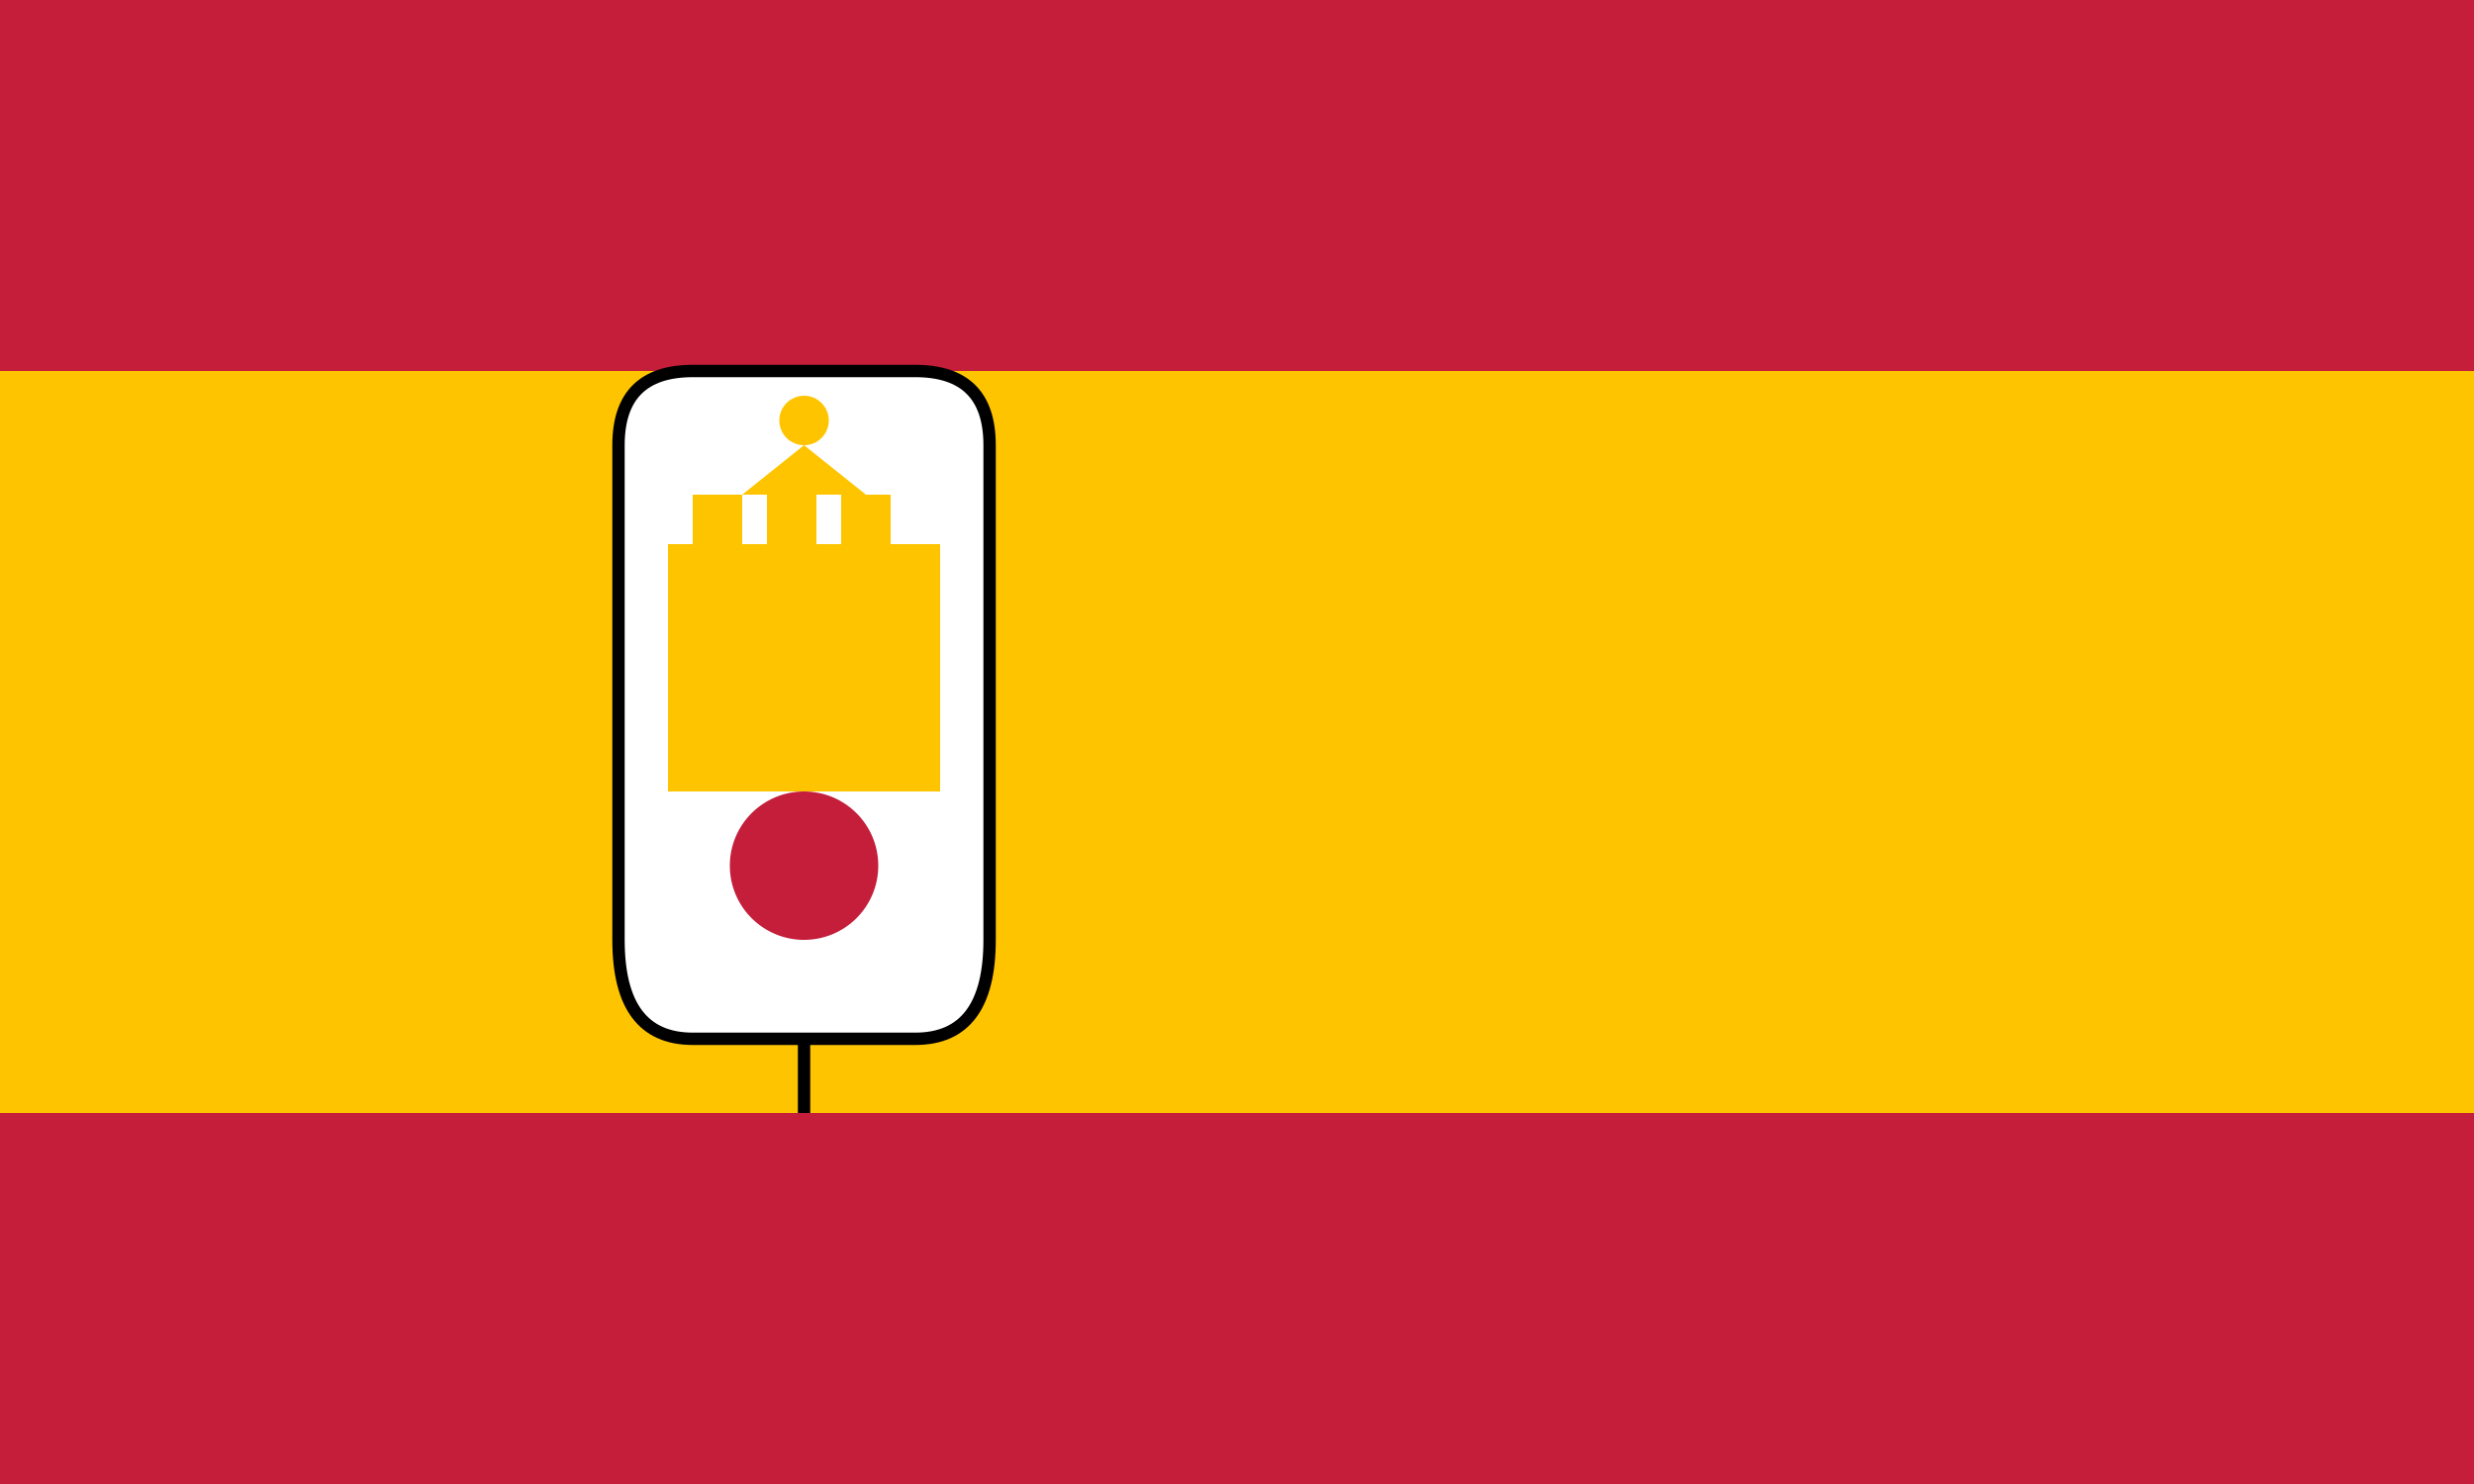
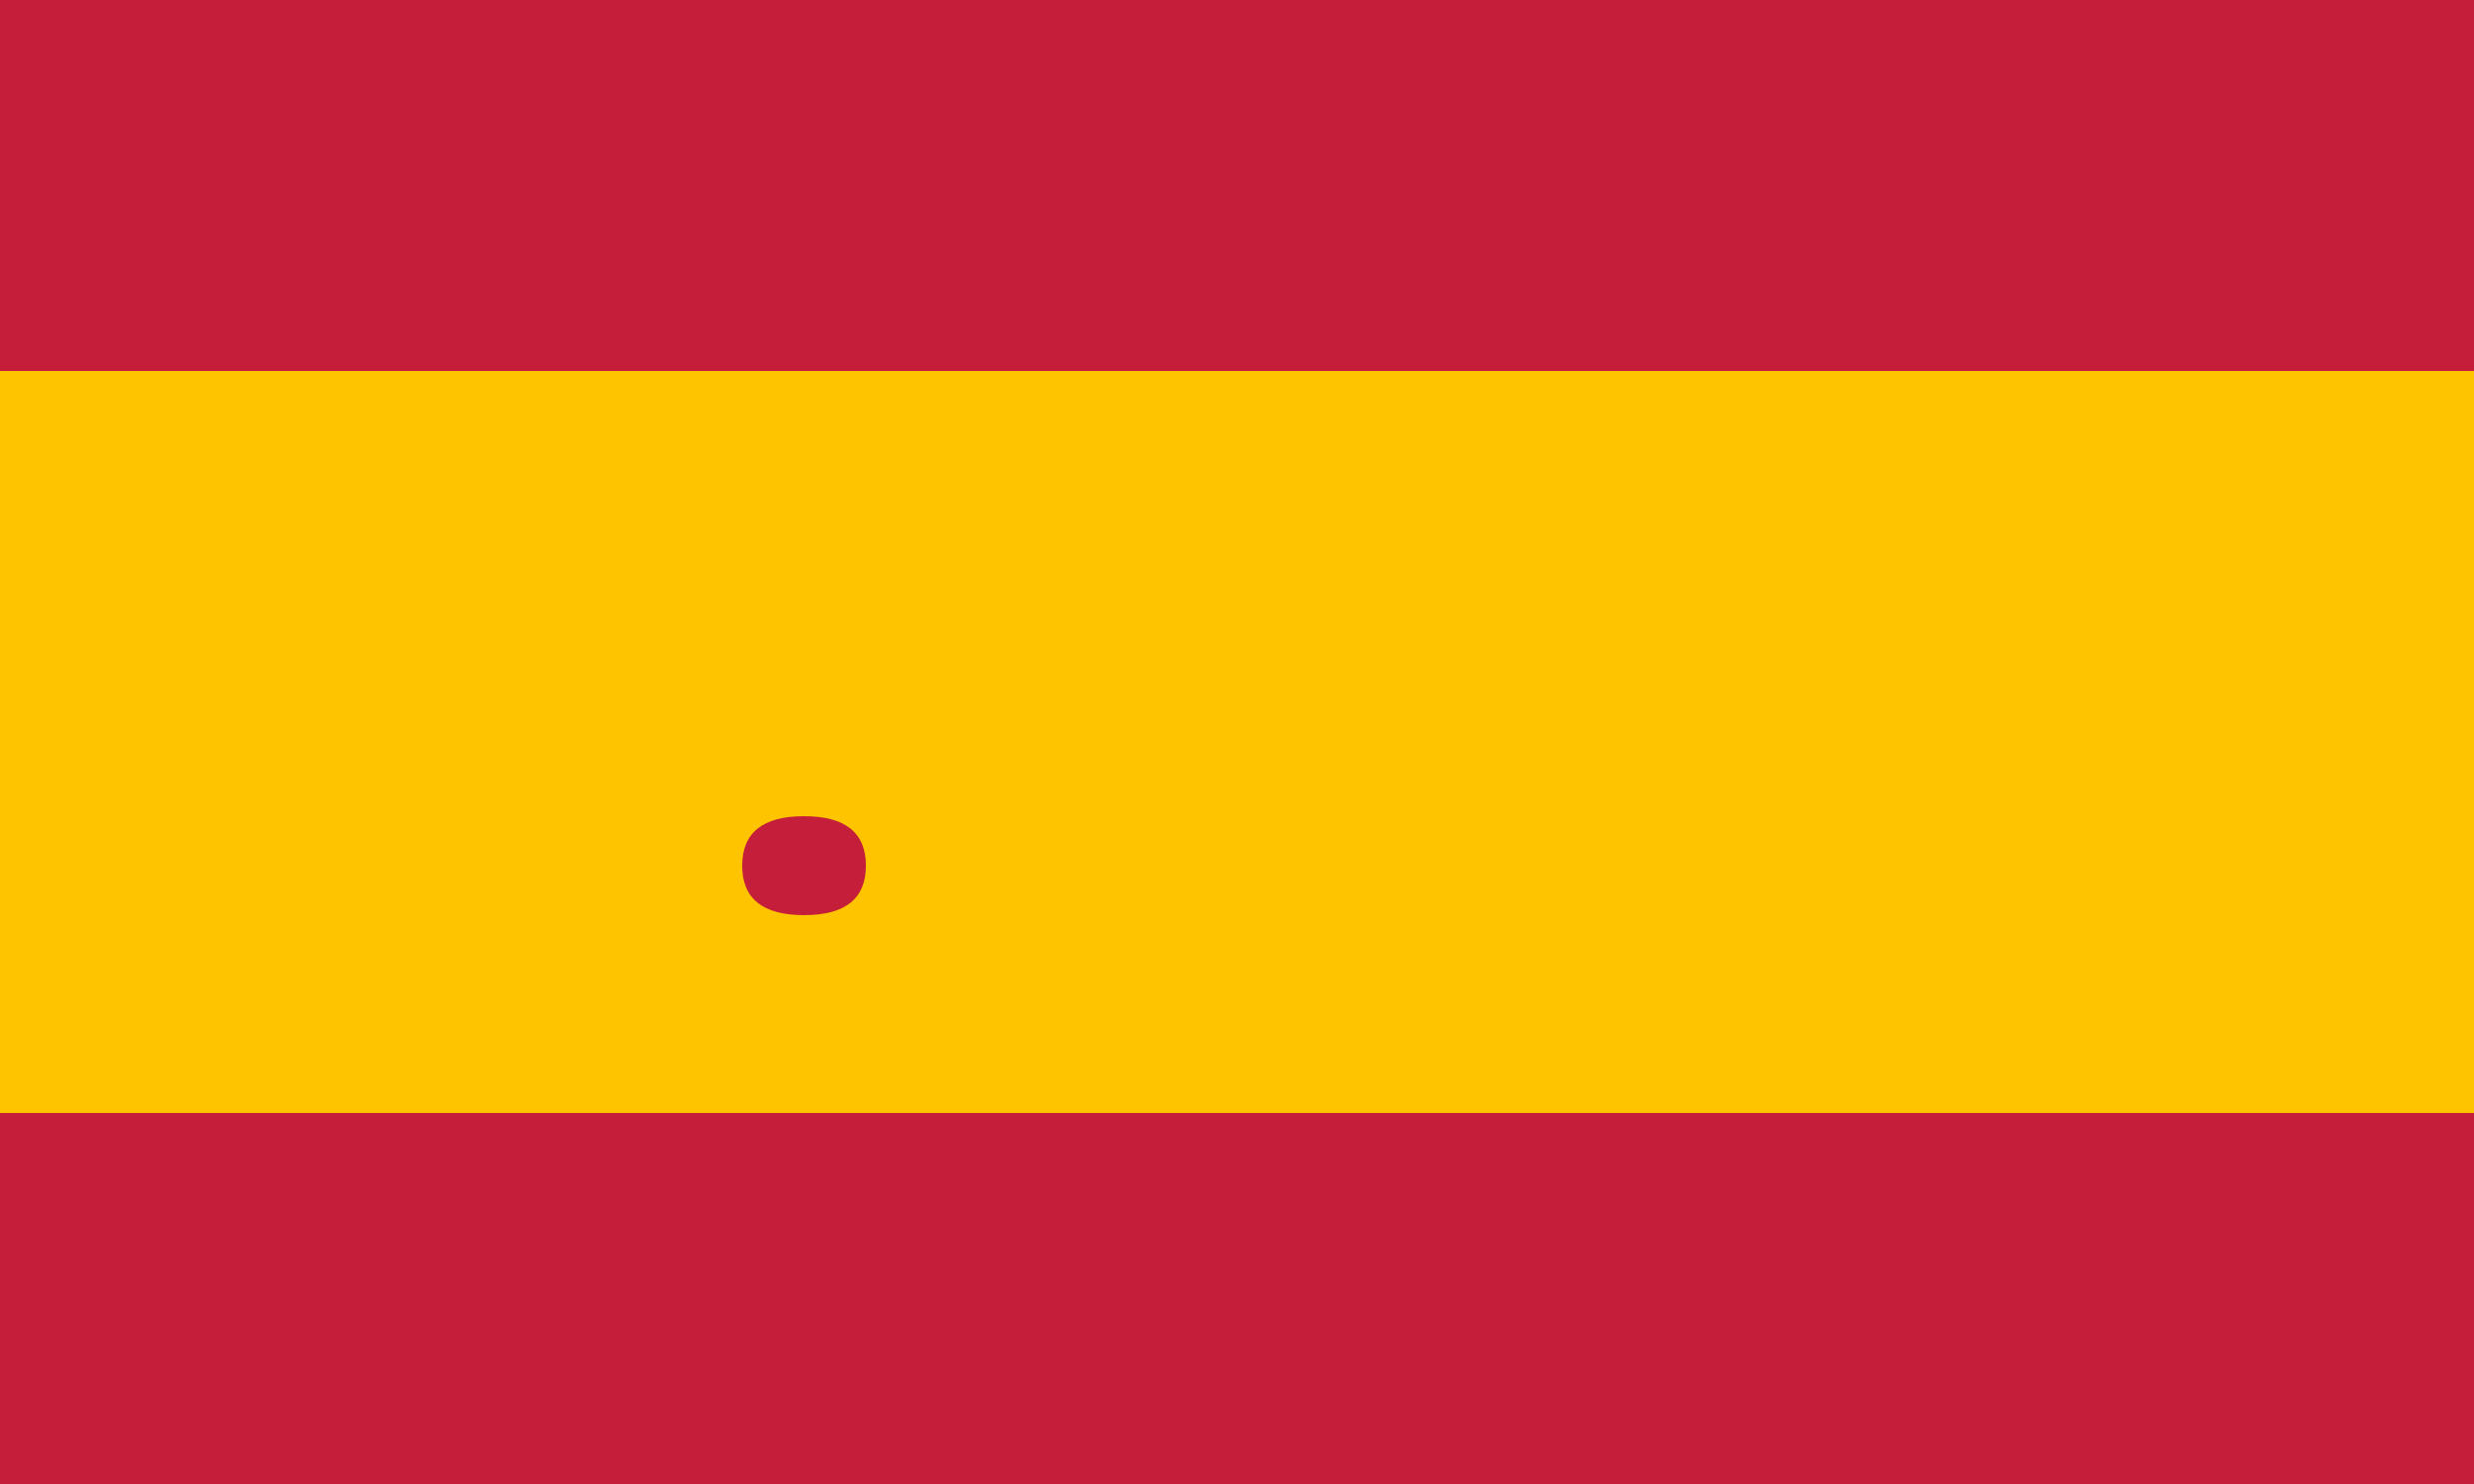
<svg xmlns="http://www.w3.org/2000/svg" viewBox="0 0 100 60" width="100" height="60">
  <rect x="0" y="0" width="100" height="60" fill="#333333" stroke="none" />
  <rect x="0" y="0" width="100" height="15" fill="#c41e3a" />
  <rect x="0" y="15" width="100" height="30" fill="#ffc400" />
  <rect x="0" y="45" width="100" height="15" fill="#c41e3a" />
  <g transform="translate(25, 30)">
-     <path d="M0,-12 Q0,-15 3,-15 L12,-15 Q15,-15 15,-12 L15,8 Q15,12 12,12 L7.5,12 L7.5,15 L7.5,12 L3,12 Q0,12 0,8 Z" fill="#fff" stroke="#000" stroke-width="0.5" />
    <rect x="2" y="-8" width="11" height="10" fill="#ffc400" />
    <rect x="3" y="-10" width="2" height="3" fill="#ffc400" />
    <rect x="6" y="-10" width="2" height="3" fill="#ffc400" />
    <rect x="9" y="-10" width="2" height="3" fill="#ffc400" />
-     <circle cx="7.5" cy="5" r="3" fill="#c41e3a" />
    <path d="M5,5 Q5,3 7.5,3 Q10,3 10,5 Q10,7 7.5,7 Q5,7 5,5" fill="#c41e3a" />
-     <path d="M7.5,-12 L5,-10 L10,-10 Z" fill="#ffc400" />
+     <path d="M7.5,-12 L5,-10 Z" fill="#ffc400" />
    <circle cx="7.5" cy="-13" r="1" fill="#ffc400" />
  </g>
</svg>